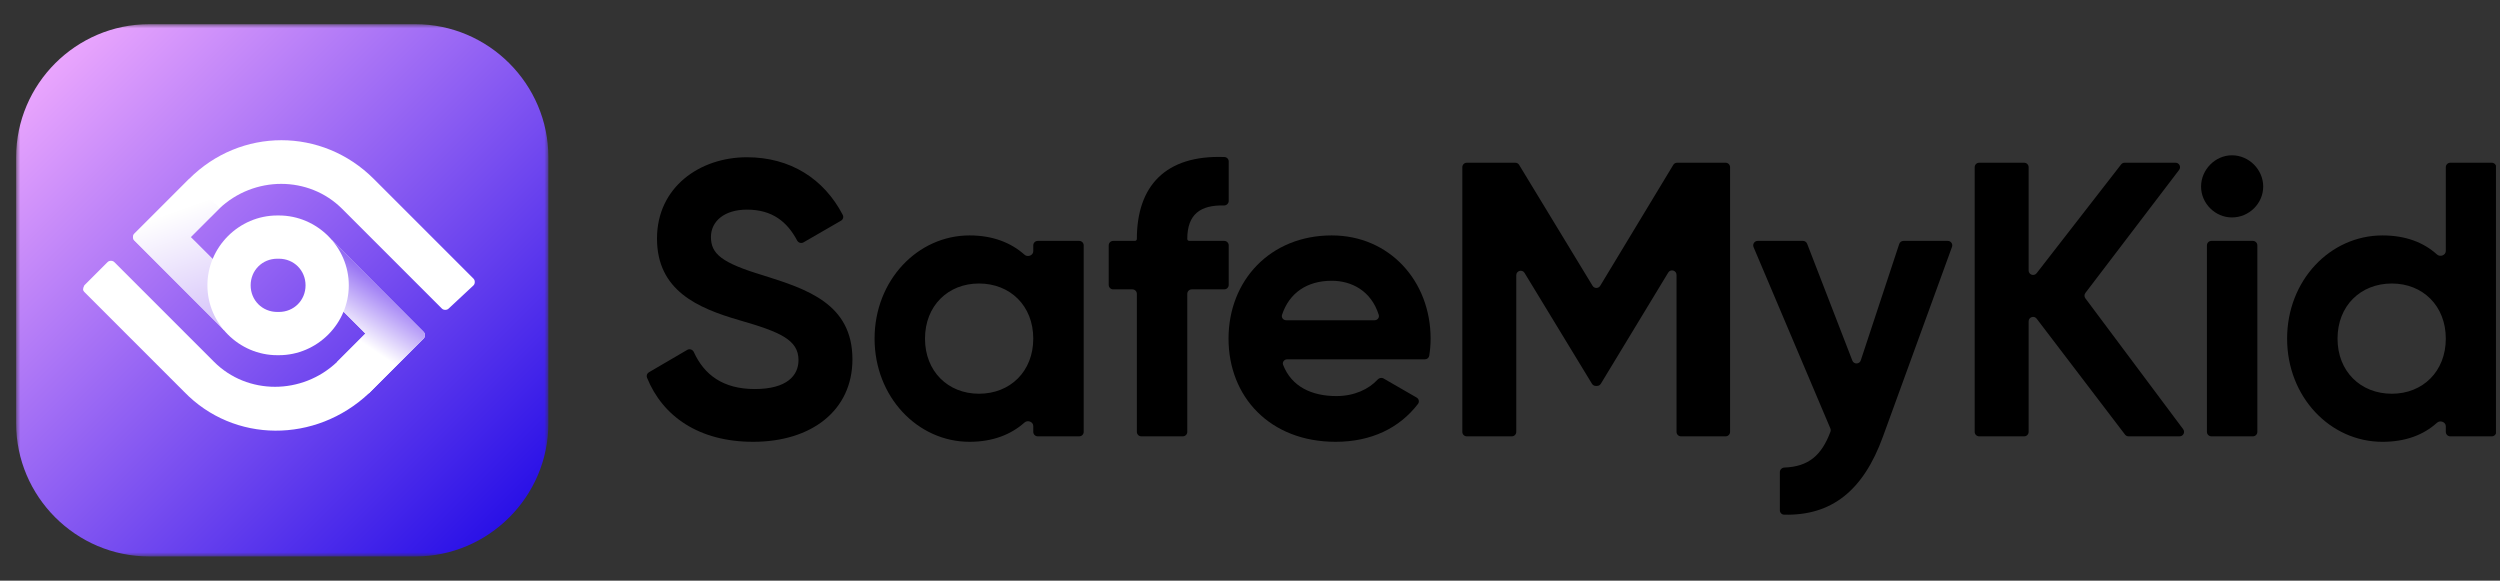
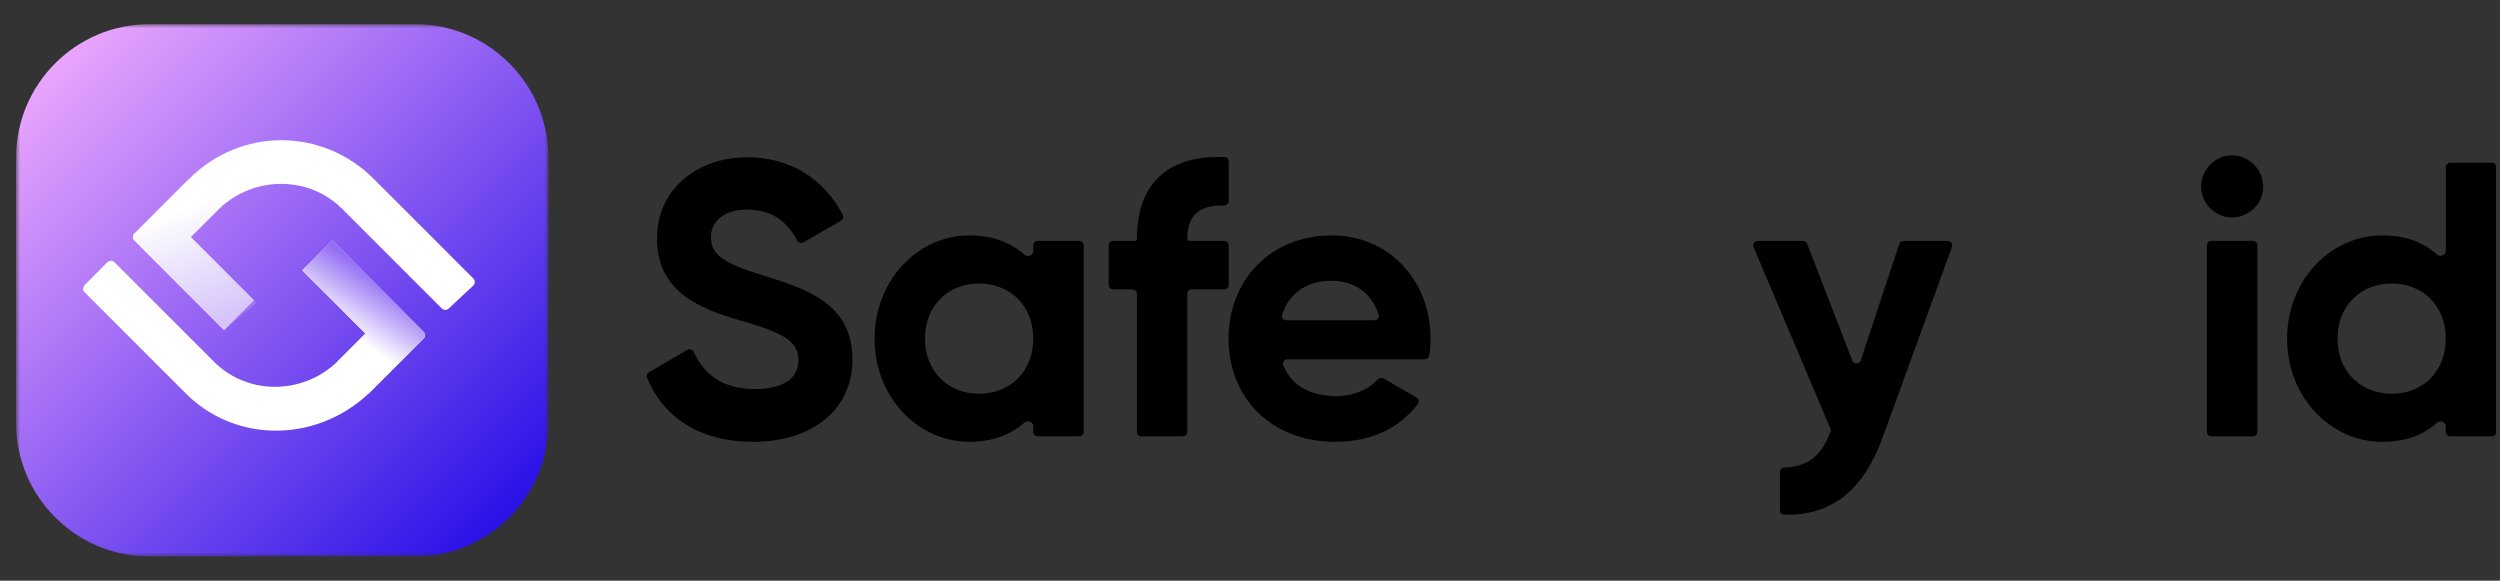
<svg xmlns="http://www.w3.org/2000/svg" width="310" height="72" viewBox="0 0 310 72" fill="none">
  <rect x="0" y="0" width="310" height="72" fill="#333333" stroke="none" />
  <g clip-path="url(#clip0_53_9576)">
    <path d="M303.28 20.732C303.28 20.426 303.528 20.178 303.834 20.178H308.978C309.284 20.178 309.532 20.426 309.532 20.732V53.552C309.532 53.858 309.284 54.106 308.978 54.106H303.834C303.528 54.106 303.28 53.858 303.28 53.552V52.853C303.28 52.327 302.578 52.069 302.187 52.422C300.517 53.929 298.289 54.785 295.428 54.785C288.933 54.785 283.602 49.211 283.602 41.989C283.602 34.767 288.933 29.193 295.428 29.193C298.289 29.193 300.517 30.049 302.187 31.556C302.578 31.909 303.28 31.651 303.28 31.125V20.732ZM296.591 48.823C300.42 48.823 303.28 46.06 303.28 41.989C303.28 37.918 300.42 35.155 296.591 35.155C292.714 35.155 289.854 37.918 289.854 41.989C289.854 46.06 292.714 48.823 296.591 48.823Z" fill="black" />
    <path d="M276.761 26.963C274.676 26.963 272.932 25.218 272.932 23.134C272.932 21.05 274.676 19.257 276.761 19.257C278.893 19.257 280.638 21.05 280.638 23.134C280.638 25.218 278.893 26.963 276.761 26.963ZM274.213 54.105C273.907 54.105 273.659 53.858 273.659 53.551V30.425C273.659 30.119 273.907 29.871 274.213 29.871H279.357C279.663 29.871 279.911 30.119 279.911 30.425V53.551C279.911 53.858 279.663 54.105 279.357 54.105H274.213Z" fill="black" />
-     <path d="M270.712 53.22C270.985 53.586 270.724 54.106 270.268 54.106H263.941C263.768 54.106 263.606 54.025 263.501 53.888L252.545 39.514C252.223 39.092 251.55 39.319 251.55 39.849V53.552C251.55 53.858 251.302 54.106 250.996 54.106H245.415C245.109 54.106 244.861 53.858 244.861 53.552V20.732C244.861 20.426 245.109 20.178 245.415 20.178H250.996C251.302 20.178 251.55 20.426 251.55 20.732V33.538C251.55 34.066 252.218 34.295 252.542 33.878L263.016 20.392C263.121 20.257 263.282 20.178 263.454 20.178H269.77C270.229 20.178 270.489 20.703 270.211 21.068L258.589 36.325C258.439 36.522 258.438 36.794 258.586 36.992L270.712 53.22Z" fill="black" />
    <path d="M235.504 30.251C235.579 30.024 235.792 29.871 236.031 29.871H241.527C241.912 29.871 242.18 30.253 242.048 30.615L233.498 54.105C231.049 60.885 227.092 63.96 221.226 63.82C220.932 63.813 220.702 63.569 220.702 63.275V58.545C220.702 58.236 220.956 57.988 221.264 57.977C224.268 57.865 225.88 56.46 226.976 53.534C227.025 53.404 227.021 53.259 226.967 53.13L217.441 30.641C217.287 30.276 217.555 29.871 217.952 29.871H223.57C223.798 29.871 224.004 30.012 224.086 30.225L229.692 44.715C229.88 45.2 230.572 45.182 230.735 44.688L235.504 30.251Z" fill="black" />
-     <path d="M213.975 20.178C214.281 20.178 214.529 20.426 214.529 20.732V53.552C214.529 53.858 214.281 54.106 213.975 54.106H208.443C208.137 54.106 207.889 53.858 207.889 53.552V34.084C207.889 33.524 207.151 33.318 206.861 33.797L198.502 47.587C198.402 47.752 198.222 47.854 198.028 47.854H197.877C197.683 47.854 197.504 47.753 197.403 47.587L189.044 33.84C188.753 33.361 188.017 33.567 188.017 34.128V53.552C188.017 53.858 187.769 54.106 187.463 54.106H181.882C181.576 54.106 181.328 53.858 181.328 53.552V20.732C181.328 20.426 181.576 20.178 181.882 20.178H187.899C188.092 20.178 188.272 20.279 188.372 20.445L197.478 35.439C197.694 35.795 198.211 35.795 198.426 35.438L207.485 20.446C207.585 20.28 207.765 20.178 207.959 20.178H213.975Z" fill="black" />
    <path d="M159.607 44.557C159.241 44.557 158.975 44.906 159.107 45.246C160.157 47.952 162.667 49.113 165.715 49.113C167.917 49.113 169.72 48.272 170.83 47.064C171.019 46.858 171.325 46.794 171.567 46.934L175.664 49.297C175.944 49.459 176.027 49.827 175.831 50.084C173.538 53.079 170.037 54.784 165.618 54.784C157.476 54.784 152.338 49.21 152.338 41.988C152.338 34.766 157.524 29.192 165.134 29.192C172.307 29.192 177.396 34.863 177.396 41.988C177.396 42.738 177.332 43.424 177.229 44.098C177.189 44.364 176.958 44.557 176.689 44.557H159.607ZM158.973 39.037C158.861 39.376 159.126 39.71 159.483 39.71H170.453C170.807 39.71 171.072 39.38 170.965 39.042C170.021 36.04 167.577 34.815 165.134 34.815C162.039 34.815 159.858 36.35 158.973 39.037Z" fill="black" />
    <path d="M152.36 24.912C152.36 25.234 152.086 25.487 151.764 25.479C148.883 25.409 147.223 26.54 147.223 29.629V29.629C147.223 29.762 147.331 29.871 147.465 29.871H151.806C152.112 29.871 152.36 30.119 152.36 30.425V35.327C152.36 35.633 152.112 35.881 151.806 35.881H147.777C147.471 35.881 147.223 36.129 147.223 36.435V53.551C147.223 53.857 146.975 54.105 146.669 54.105H141.524C141.218 54.105 140.97 53.857 140.97 53.551V36.435C140.97 36.129 140.722 35.881 140.416 35.881H138.035C137.729 35.881 137.48 35.633 137.48 35.327V30.425C137.48 30.119 137.729 29.871 138.035 29.871H140.728C140.862 29.871 140.97 29.762 140.97 29.629V29.629C140.97 23.093 144.487 19.195 151.838 19.472C152.13 19.483 152.36 19.727 152.36 20.019V24.912Z" fill="black" />
    <path d="M128.125 30.425C128.125 30.119 128.373 29.871 128.679 29.871H133.824C134.13 29.871 134.378 30.119 134.378 30.425V53.551C134.378 53.857 134.13 54.105 133.824 54.105H128.679C128.373 54.105 128.125 53.857 128.125 53.551V52.825C128.125 52.301 127.432 52.043 127.041 52.391C125.357 53.892 123.094 54.784 120.225 54.784C113.779 54.784 108.447 49.21 108.447 41.988C108.447 34.766 113.779 29.192 120.225 29.192C123.094 29.192 125.357 30.084 127.041 31.585C127.432 31.933 128.125 31.675 128.125 31.151V30.425ZM121.388 48.822C125.266 48.822 128.125 46.059 128.125 41.988C128.125 37.917 125.266 35.154 121.388 35.154C117.559 35.154 114.7 37.917 114.7 41.988C114.7 46.059 117.559 48.822 121.388 48.822Z" fill="black" />
    <path d="M93.391 54.784C86.66 54.784 82.169 51.63 80.229 46.831C80.128 46.583 80.231 46.3 80.462 46.165L85.219 43.384C85.514 43.211 85.892 43.345 86.034 43.656C87.311 46.462 89.643 48.241 93.585 48.241C97.608 48.241 99.014 46.544 99.014 44.654C99.014 42.134 96.736 41.164 91.695 39.71C86.509 38.208 81.468 36.027 81.468 29.58C81.468 23.183 86.8 19.499 92.616 19.499C98.008 19.499 102.175 22.175 104.503 26.649C104.637 26.906 104.539 27.22 104.288 27.365L99.632 30.055C99.351 30.217 98.993 30.104 98.841 29.817C97.627 27.54 95.811 25.994 92.616 25.994C89.805 25.994 88.157 27.448 88.157 29.387C88.157 31.471 89.465 32.586 94.603 34.136C99.983 35.833 105.702 37.626 105.702 44.557C105.702 50.907 100.613 54.784 93.391 54.784Z" fill="black" />
    <mask id="mask0_53_9576" style="mask-type:luminance" maskUnits="userSpaceOnUse" x="2" y="3" width="66" height="66">
      <path d="M68 3H2V69H68V3Z" fill="white" />
    </mask>
    <g mask="url(#mask0_53_9576)">
      <path d="M18.5 3H51.5C60.575 3 68 10.425 68 19.5V52.5C68 61.575 60.575 69 51.5 69H18.5C9.425 69 2 61.575 2 52.5V19.5C2 10.425 9.425 3 18.5 3Z" fill="url(#paint0_linear_53_9576)" />
      <path d="M22.832 48.581L10.457 36.206C10.251 36 10.251 35.794 10.457 35.381L13.345 32.494C13.551 32.288 13.964 32.288 14.17 32.494L26.545 44.869C30.67 48.994 37.476 48.994 41.807 44.869L45.314 41.362L37.476 33.525L41.189 29.812L52.532 41.156C52.739 41.362 52.739 41.775 52.532 41.981L45.726 48.788C39.126 54.975 29.02 54.975 22.832 48.581Z" fill="url(#paint1_radial_53_9576)" />
      <path d="M41.808 44.869L45.314 41.362L37.477 33.525L41.189 29.812L52.533 41.156C52.739 41.362 52.739 41.775 52.533 41.981L45.727 48.788L41.808 44.869Z" fill="url(#paint2_linear_53_9576)" />
      <path d="M46.343 22.181L58.718 34.556C58.924 34.763 58.924 35.175 58.718 35.382L55.624 38.269C55.418 38.475 55.005 38.475 54.799 38.269L42.424 25.894C38.299 21.769 31.493 21.769 27.162 25.894L23.655 29.4L31.493 37.238L27.78 40.95L16.643 29.813C16.437 29.607 16.437 29.194 16.643 28.988L23.449 22.181C29.843 15.788 39.949 15.788 46.343 22.181Z" fill="white" />
      <path d="M27.265 25.791L23.655 29.4L31.802 37.547L27.78 40.95L16.643 29.812C16.437 29.606 16.437 29.194 16.643 28.987L23.449 22.181L27.265 25.791Z" fill="url(#paint3_linear_53_9576)" fill-opacity="0.5" />
-       <path d="M34.381 44.044C29.637 44.044 25.719 40.125 25.719 35.381C25.719 30.637 29.637 26.719 34.381 26.719H34.587C39.331 26.719 43.25 30.637 43.25 35.381C43.25 40.125 39.331 44.044 34.587 44.044H34.381ZM31.081 35.381C31.081 37.237 32.525 38.681 34.381 38.681H34.587C36.444 38.681 37.888 37.237 37.888 35.381C37.888 33.525 36.444 32.081 34.587 32.081H34.381C32.525 32.081 31.081 33.525 31.081 35.381Z" fill="white" />
    </g>
  </g>
  <defs>
    <linearGradient id="paint0_linear_53_9576" x1="2" y1="3" x2="68" y2="69" gradientUnits="userSpaceOnUse">
      <stop stop-color="#FAB2FF" />
      <stop offset="1" stop-color="#1904E5" />
    </linearGradient>
    <radialGradient id="paint1_radial_53_9576" cx="0" cy="0" r="1" gradientUnits="userSpaceOnUse" gradientTransform="translate(36.453 40.261) rotate(48.632) scale(29.633 9.434)">
      <stop stop-color="white" />
      <stop offset="1" stop-color="white" />
    </radialGradient>
    <linearGradient id="paint2_linear_53_9576" x1="47.187" y1="34.52" x2="42.785" y2="41.058" gradientUnits="userSpaceOnUse">
      <stop stop-color="#926CF3" />
      <stop offset="1" stop-color="white" />
    </linearGradient>
    <linearGradient id="paint3_linear_53_9576" x1="26.54" y1="40.262" x2="21.585" y2="26.337" gradientUnits="userSpaceOnUse">
      <stop offset="1.00089e-06" stop-color="#AD89F6" />
      <stop offset="1" stop-color="white" />
    </linearGradient>
    <clipPath id="clip0_53_9576">
      <rect width="309" height="72" fill="white" transform="translate(0.5)" />
    </clipPath>
  </defs>
</svg>